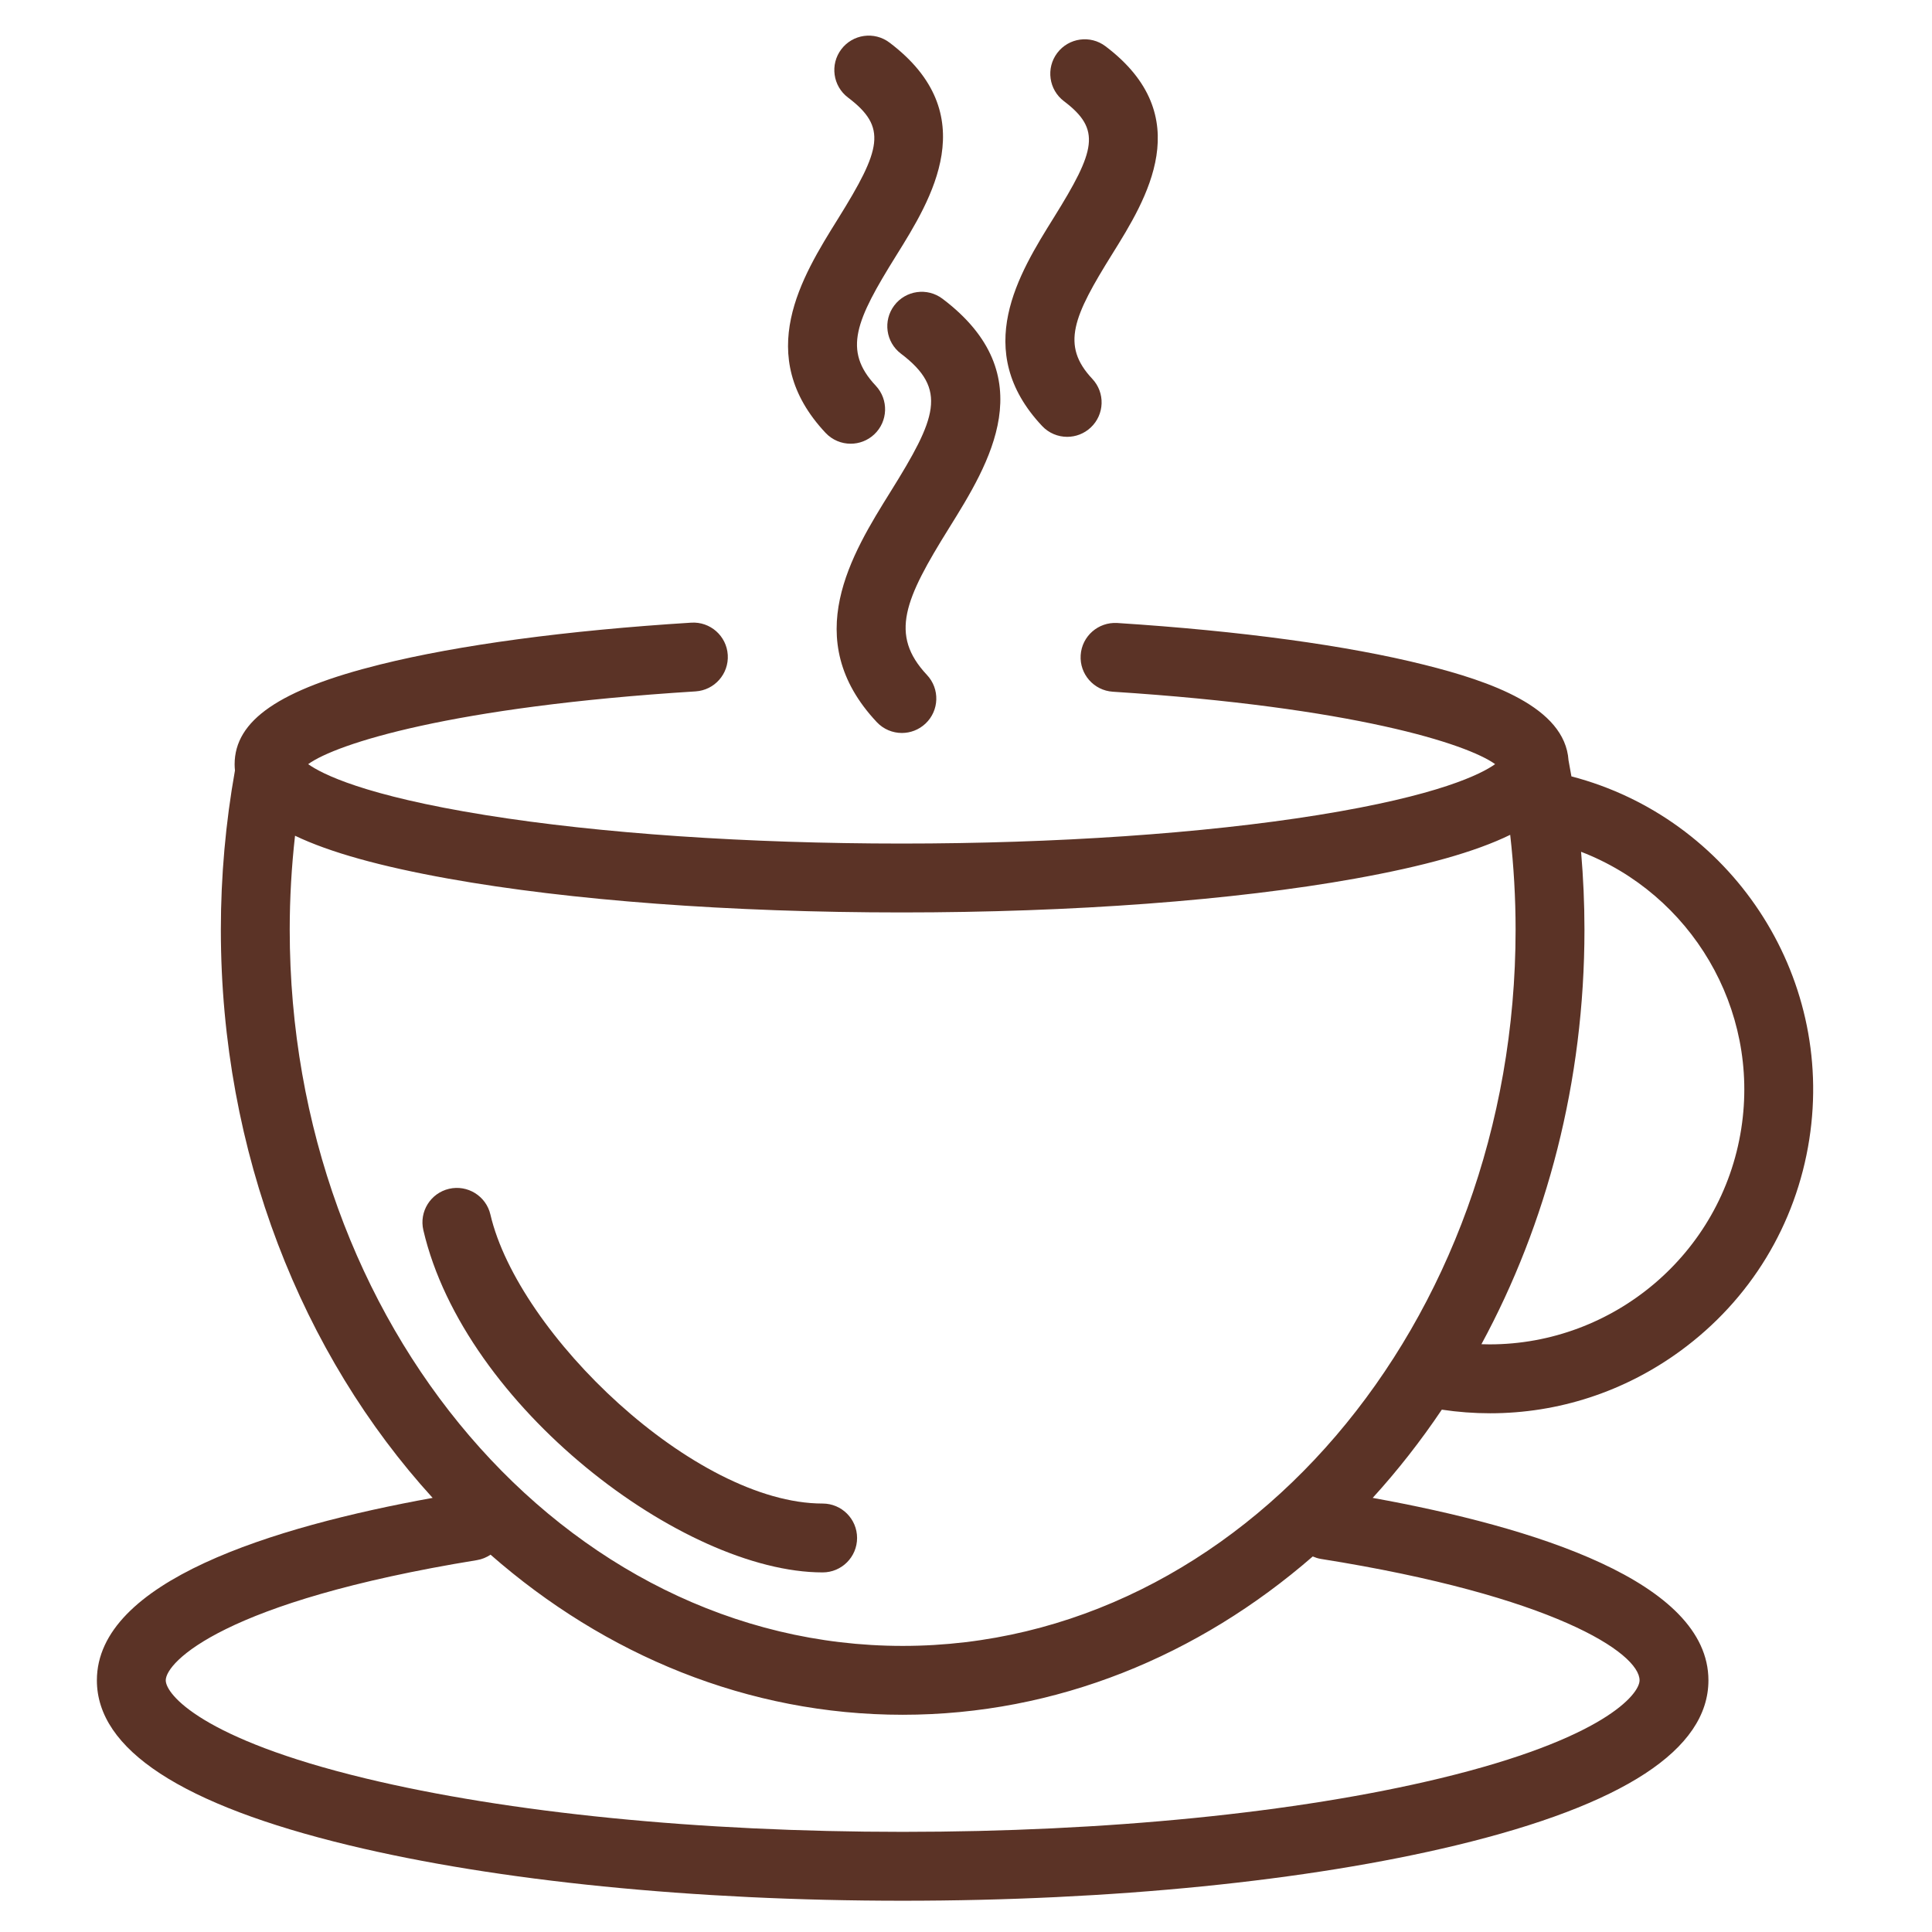
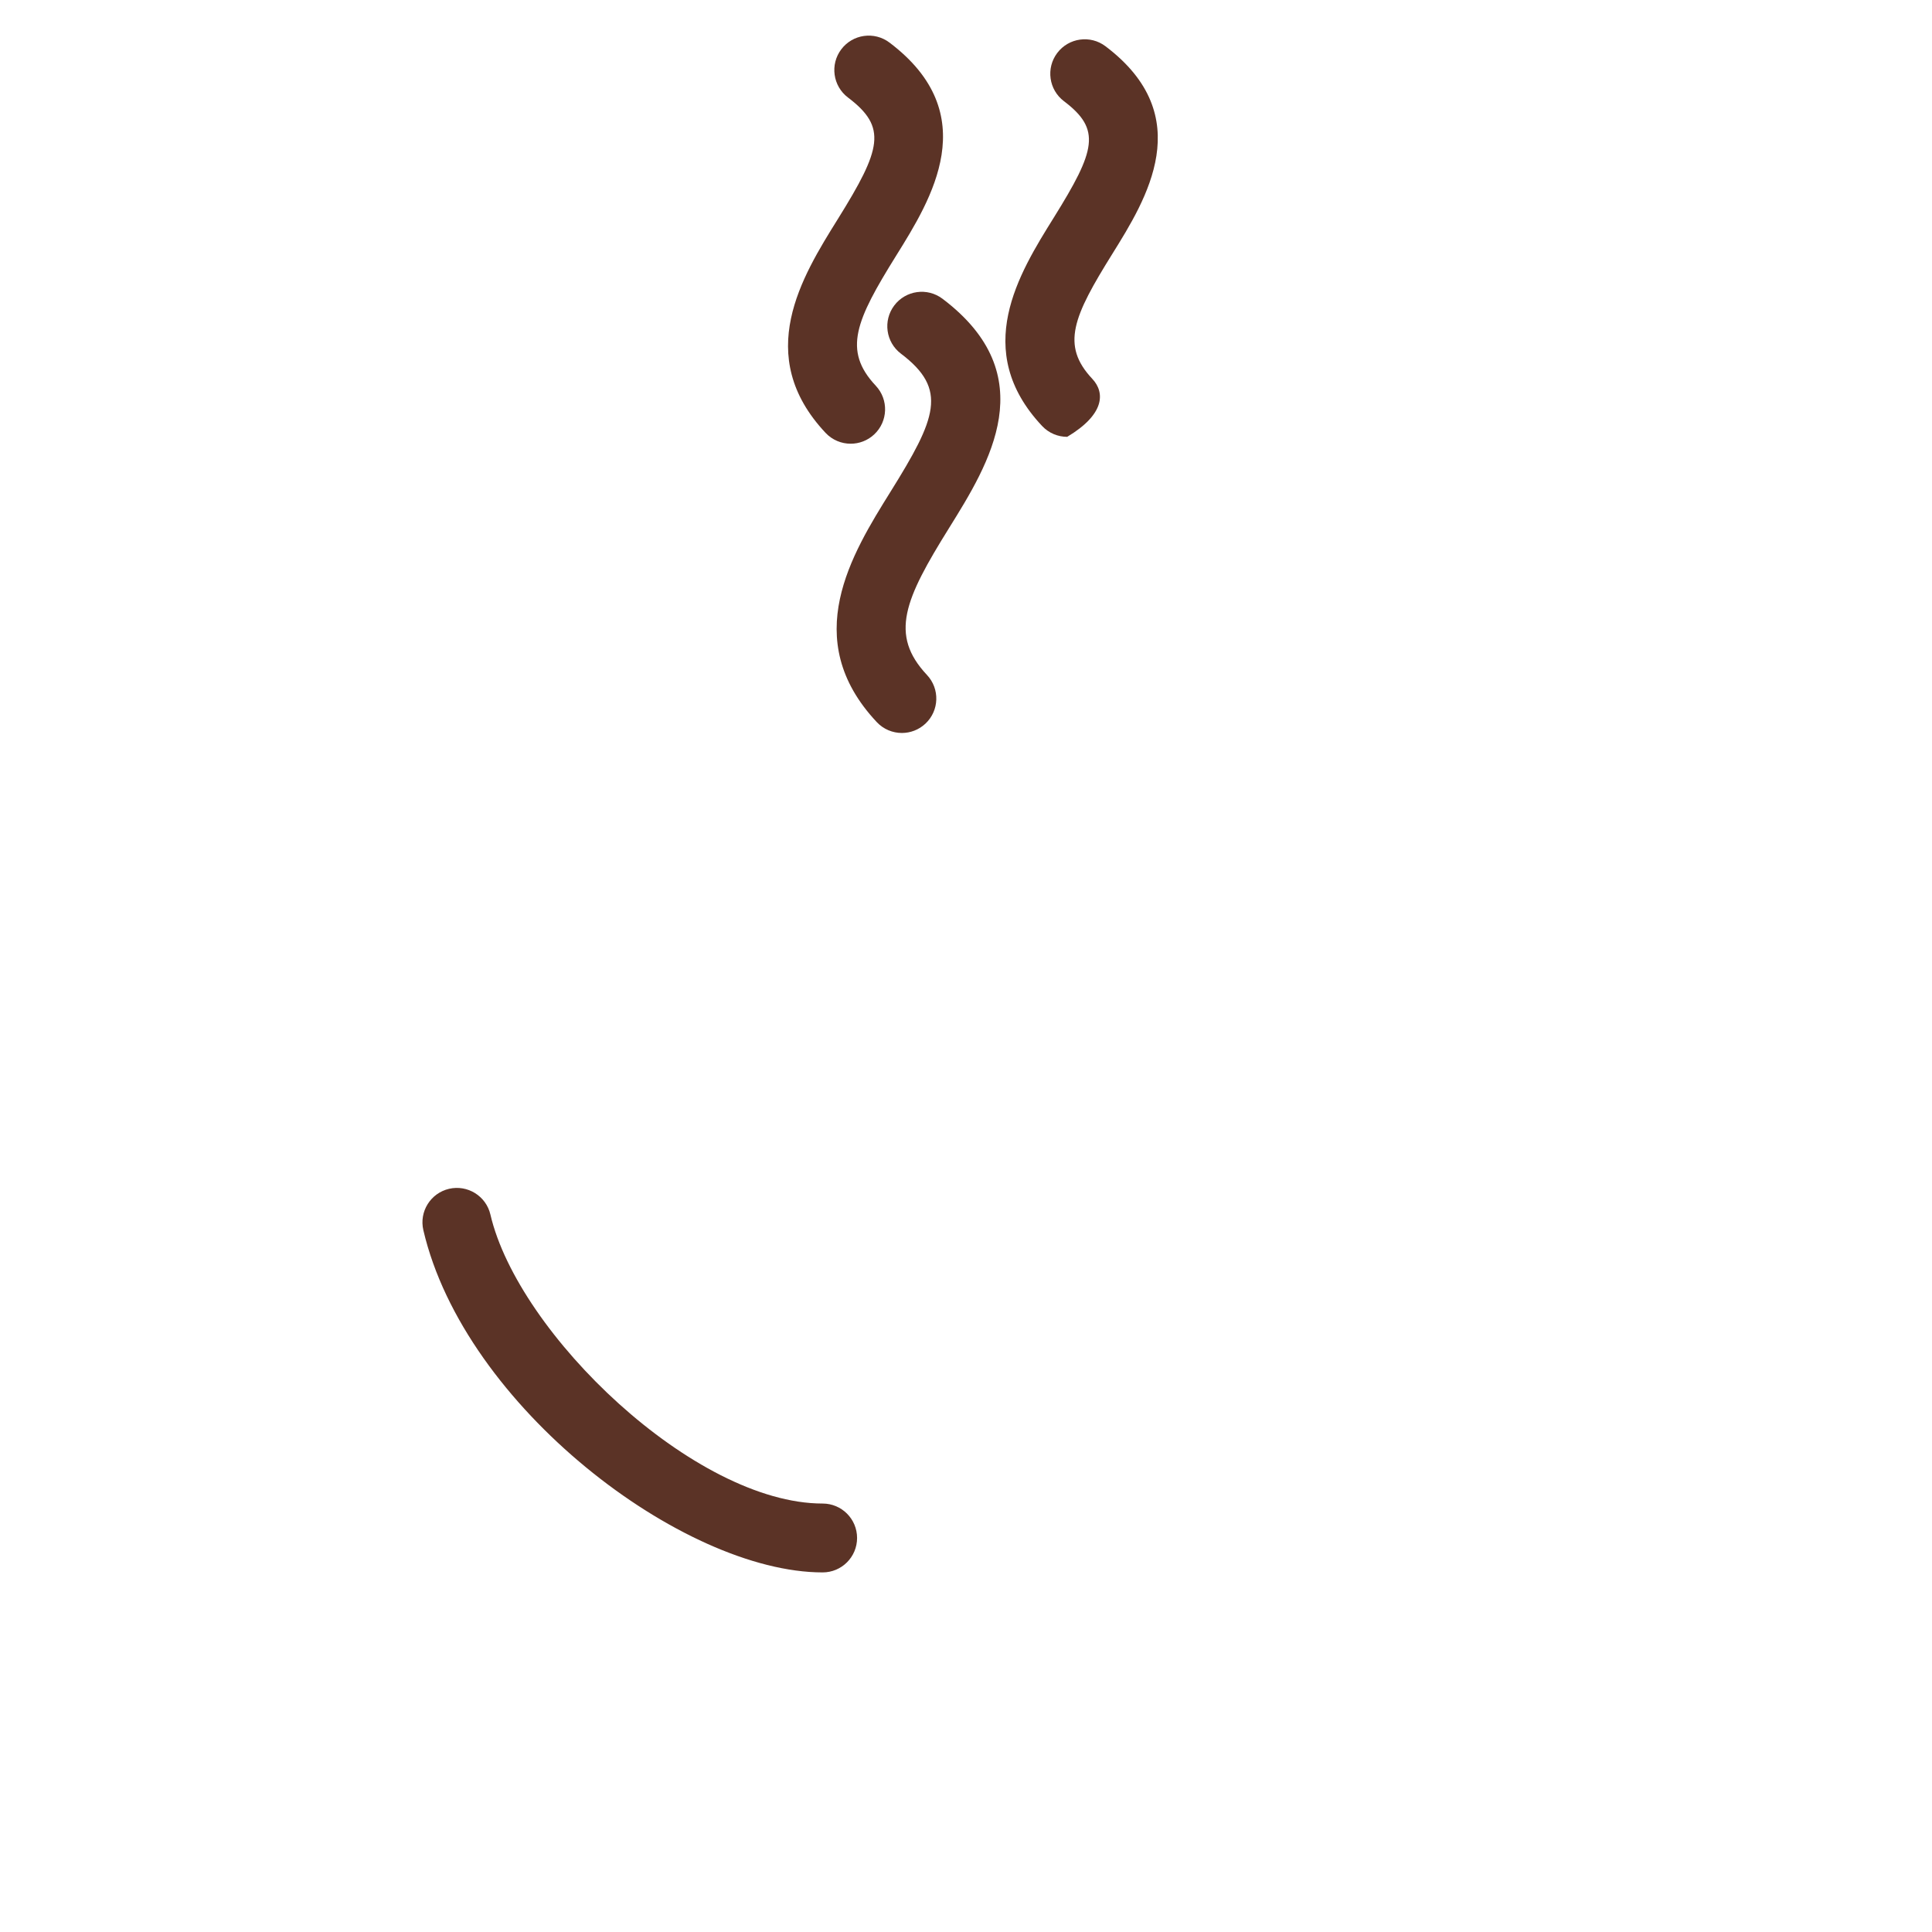
<svg xmlns="http://www.w3.org/2000/svg" version="1.0" preserveAspectRatio="xMidYMid meet" height="500" viewBox="0 0 375 375" zoomAndPan="magnify" width="500">
  <defs>
    <clipPath id="f0457a89b5">
      <path clip-rule="nonzero" d="M 152 6.047 L 184 6.047 L 184 87 L 152 87 Z M 152 6.047" />
    </clipPath>
    <clipPath id="edbda9620d">
      <path clip-rule="nonzero" d="M 18.75 120 L 352 120 L 352 369 L 18.75 369 Z M 18.75 120" />
    </clipPath>
  </defs>
  <path fill-rule="nonzero" fill-opacity="1" d="M 173.574 59.293 C 171.352 62.238 171.934 66.43 174.879 68.652 C 184.031 75.566 181.742 81.168 172.863 95.422 C 165.34 107.5 155.039 124.035 170.18 140.16 C 171.496 141.562 173.273 142.27 175.055 142.27 C 176.695 142.27 178.336 141.668 179.629 140.457 C 182.32 137.93 182.453 133.703 179.926 131.012 C 172.586 123.195 175.598 116.32 184.211 102.492 C 191.992 89.992 202.652 72.879 182.938 57.988 C 179.988 55.762 175.801 56.348 173.574 59.293 Z M 173.574 59.293" fill="#5b3326" />
-   <path fill-rule="nonzero" fill-opacity="1" d="M 202.266 82.68 C 203.582 84.082 205.359 84.789 207.141 84.789 C 208.781 84.789 210.426 84.188 211.715 82.977 C 214.406 80.449 214.539 76.223 212.012 73.531 C 205.879 67 208.344 61.414 215.887 49.305 C 222.523 38.652 232.547 22.555 214.574 8.977 C 211.629 6.75 207.438 7.336 205.211 10.281 C 202.984 13.227 203.57 17.418 206.516 19.645 C 213.773 25.125 212.691 29.148 204.543 42.234 C 197.766 53.113 188.488 68.008 202.266 82.68 Z M 202.266 82.68" fill="#5b3326" />
+   <path fill-rule="nonzero" fill-opacity="1" d="M 202.266 82.68 C 203.582 84.082 205.359 84.789 207.141 84.789 C 214.406 80.449 214.539 76.223 212.012 73.531 C 205.879 67 208.344 61.414 215.887 49.305 C 222.523 38.652 232.547 22.555 214.574 8.977 C 211.629 6.75 207.438 7.336 205.211 10.281 C 202.984 13.227 203.57 17.418 206.516 19.645 C 213.773 25.125 212.691 29.148 204.543 42.234 C 197.766 53.113 188.488 68.008 202.266 82.68 Z M 202.266 82.68" fill="#5b3326" />
  <g clip-path="url(#f0457a89b5)">
    <path fill-rule="nonzero" fill-opacity="1" d="M 160.238 84.016 C 161.555 85.418 163.332 86.125 165.113 86.125 C 166.75 86.125 168.395 85.527 169.688 84.316 C 172.379 81.789 172.512 77.559 169.984 74.867 C 163.551 68.016 166.109 62.203 173.957 49.602 C 180.766 38.676 191.051 22.16 172.652 8.266 C 169.707 6.039 165.516 6.625 163.293 9.57 C 161.066 12.516 161.652 16.707 164.598 18.934 C 172.227 24.695 171.105 28.895 162.613 42.535 C 155.656 53.699 146.133 68.992 160.238 84.016 Z M 160.238 84.016" fill="#5b3326" />
  </g>
  <g clip-path="url(#edbda9620d)">
-     <path fill-rule="nonzero" fill-opacity="1" d="M 305.012 150.695 C 304.832 149.656 304.645 148.617 304.449 147.578 C 303.746 137.211 289.227 132.234 276.527 129.051 C 261.48 125.277 240.848 122.465 216.859 120.922 C 213.168 120.703 209.996 123.48 209.758 127.164 C 209.523 130.848 212.316 134.027 216 134.262 C 262.766 137.273 284.777 144.398 290.203 148.32 C 287.555 150.211 279.336 154.422 255.781 158.207 C 233.598 161.773 204.914 163.734 175.012 163.734 C 145.109 163.734 116.422 161.773 94.238 158.207 C 70.68 154.422 62.465 150.211 59.816 148.32 C 65.285 144.359 87.578 137.168 135.004 134.199 C 138.688 133.969 141.488 130.797 141.258 127.113 C 141.027 123.43 137.859 120.629 134.168 120.859 C 109.93 122.375 89.055 125.184 73.812 128.973 C 54.258 133.832 45.539 139.812 45.539 148.363 C 45.539 148.762 45.566 149.156 45.605 149.547 C 43.797 159.676 42.867 170.059 42.867 180.445 C 42.867 223.789 58.664 262.961 83.973 290.738 C 52.844 296.379 18.805 306.941 18.805 326.152 C 18.805 339.566 35.281 350.336 67.773 358.172 C 96.551 365.109 134.703 368.93 175.207 368.93 C 215.711 368.93 253.863 365.109 282.637 358.172 C 315.133 350.336 331.605 339.566 331.605 326.152 C 331.605 306.992 297.844 296.422 266.438 290.738 C 271.273 285.43 275.758 279.703 279.855 273.613 C 282.988 274.082 286.125 274.316 289.238 274.316 C 302.453 274.316 315.293 270.152 326.168 262.207 C 339.719 252.305 348.602 237.723 351.184 221.141 C 356.18 189.035 335.805 158.73 305.012 150.695 Z M 57.266 162.215 C 64.031 165.449 73.84 168.172 87.008 170.539 C 110.574 174.773 141.828 177.105 175.012 177.105 C 208.191 177.105 239.445 174.773 263.016 170.539 C 276.418 168.129 286.352 165.355 293.129 162.039 C 293.82 168.133 294.176 174.285 294.176 180.445 C 294.176 257.102 240.809 319.469 175.207 319.469 C 109.605 319.469 56.234 257.102 56.234 180.445 C 56.234 174.344 56.586 168.25 57.266 162.215 Z M 318.238 326.152 C 318.238 328.848 311.281 337.516 279.504 345.176 C 251.727 351.871 214.684 355.562 175.207 355.562 C 135.727 355.562 98.688 351.875 70.906 345.176 C 39.133 337.516 32.172 328.848 32.172 326.152 C 32.172 322.652 43.27 310.852 92.574 302.82 C 93.555 302.66 94.441 302.281 95.215 301.762 C 117.449 321.246 145.172 332.836 175.207 332.836 C 205.062 332.836 232.637 321.387 254.805 302.109 C 255.305 302.32 255.824 302.496 256.383 302.586 C 301.445 309.738 318.238 320.836 318.238 326.152 Z M 337.977 219.086 C 334.18 243.469 313.078 260.945 289.133 260.941 C 288.605 260.941 288.074 260.93 287.543 260.91 C 300.211 237.543 307.543 209.965 307.543 180.445 C 307.543 175.395 307.316 170.352 306.887 165.332 C 328.137 173.516 341.617 195.688 337.977 219.086 Z M 337.977 219.086" fill="#5b3326" />
-   </g>
+     </g>
  <path fill-rule="nonzero" fill-opacity="1" d="M 159.676 305.203 C 163.367 305.203 166.359 302.211 166.359 298.52 C 166.359 294.828 163.367 291.836 159.676 291.836 C 134.844 291.836 100.582 258.914 95.188 235.742 C 94.352 232.148 90.754 229.914 87.164 230.746 C 83.57 231.586 81.332 235.18 82.172 238.773 C 90.133 272.988 132.586 305.203 159.676 305.203 Z M 159.676 305.203" fill="#5b3326" />
</svg>